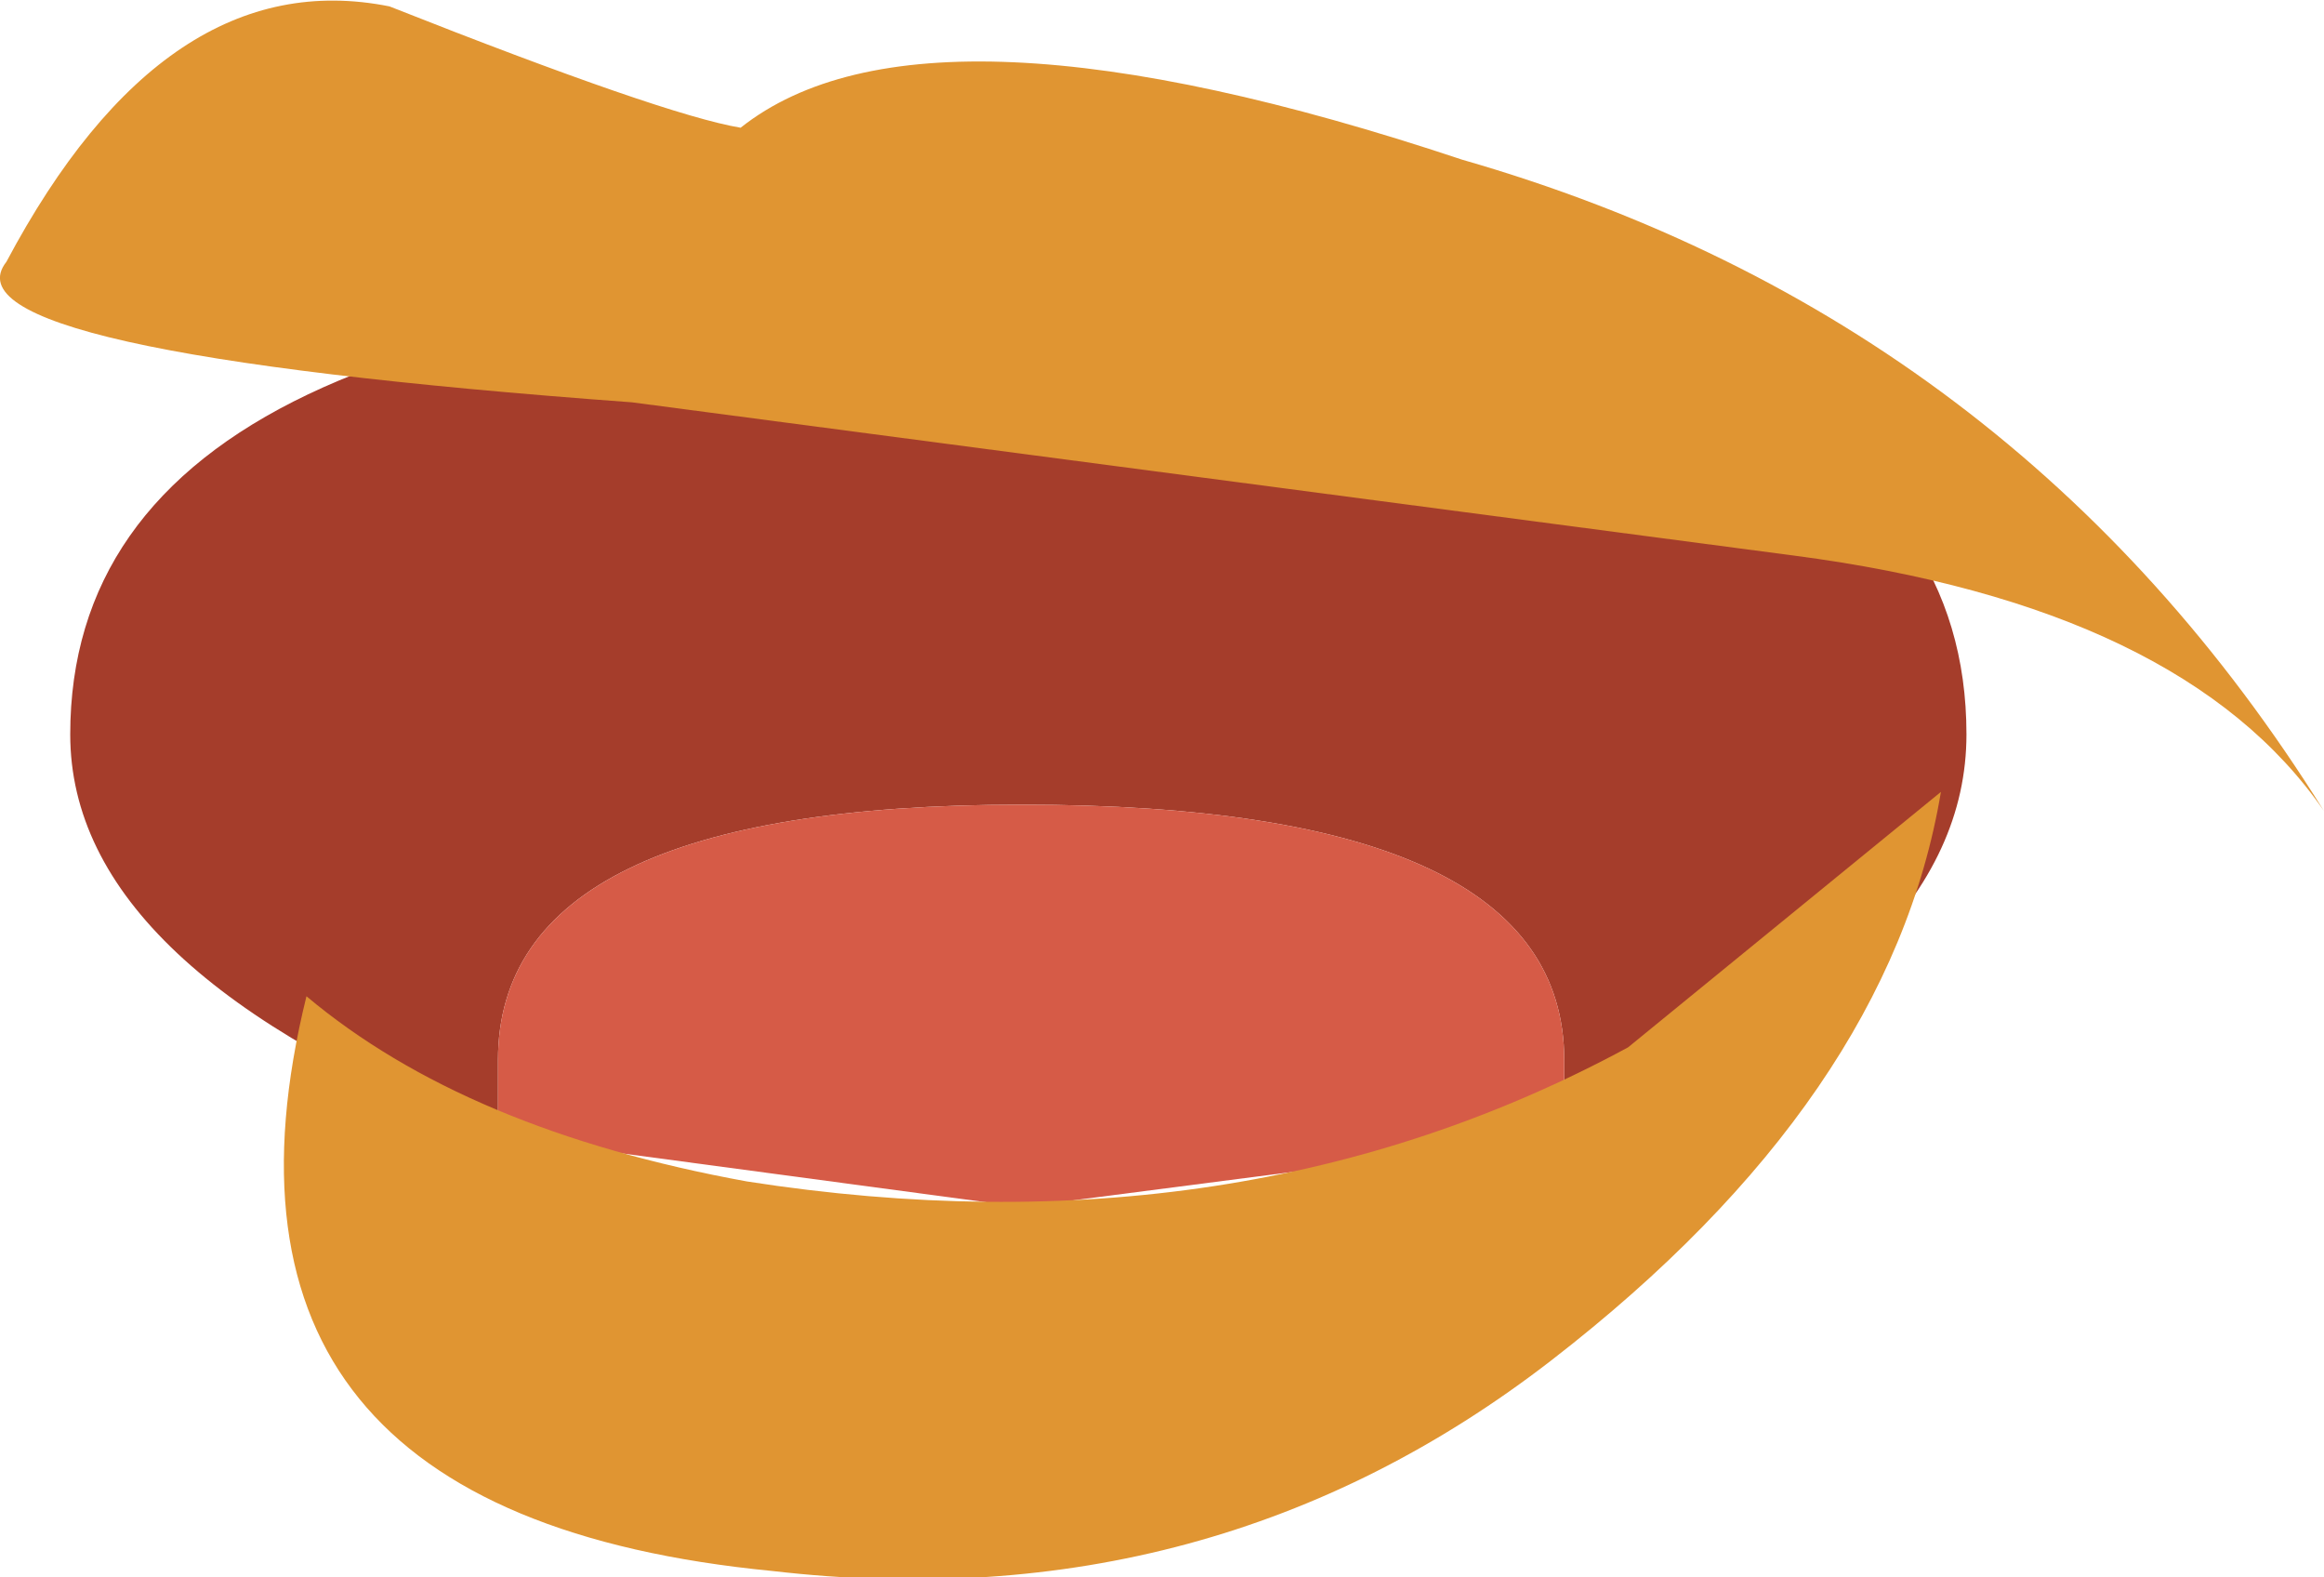
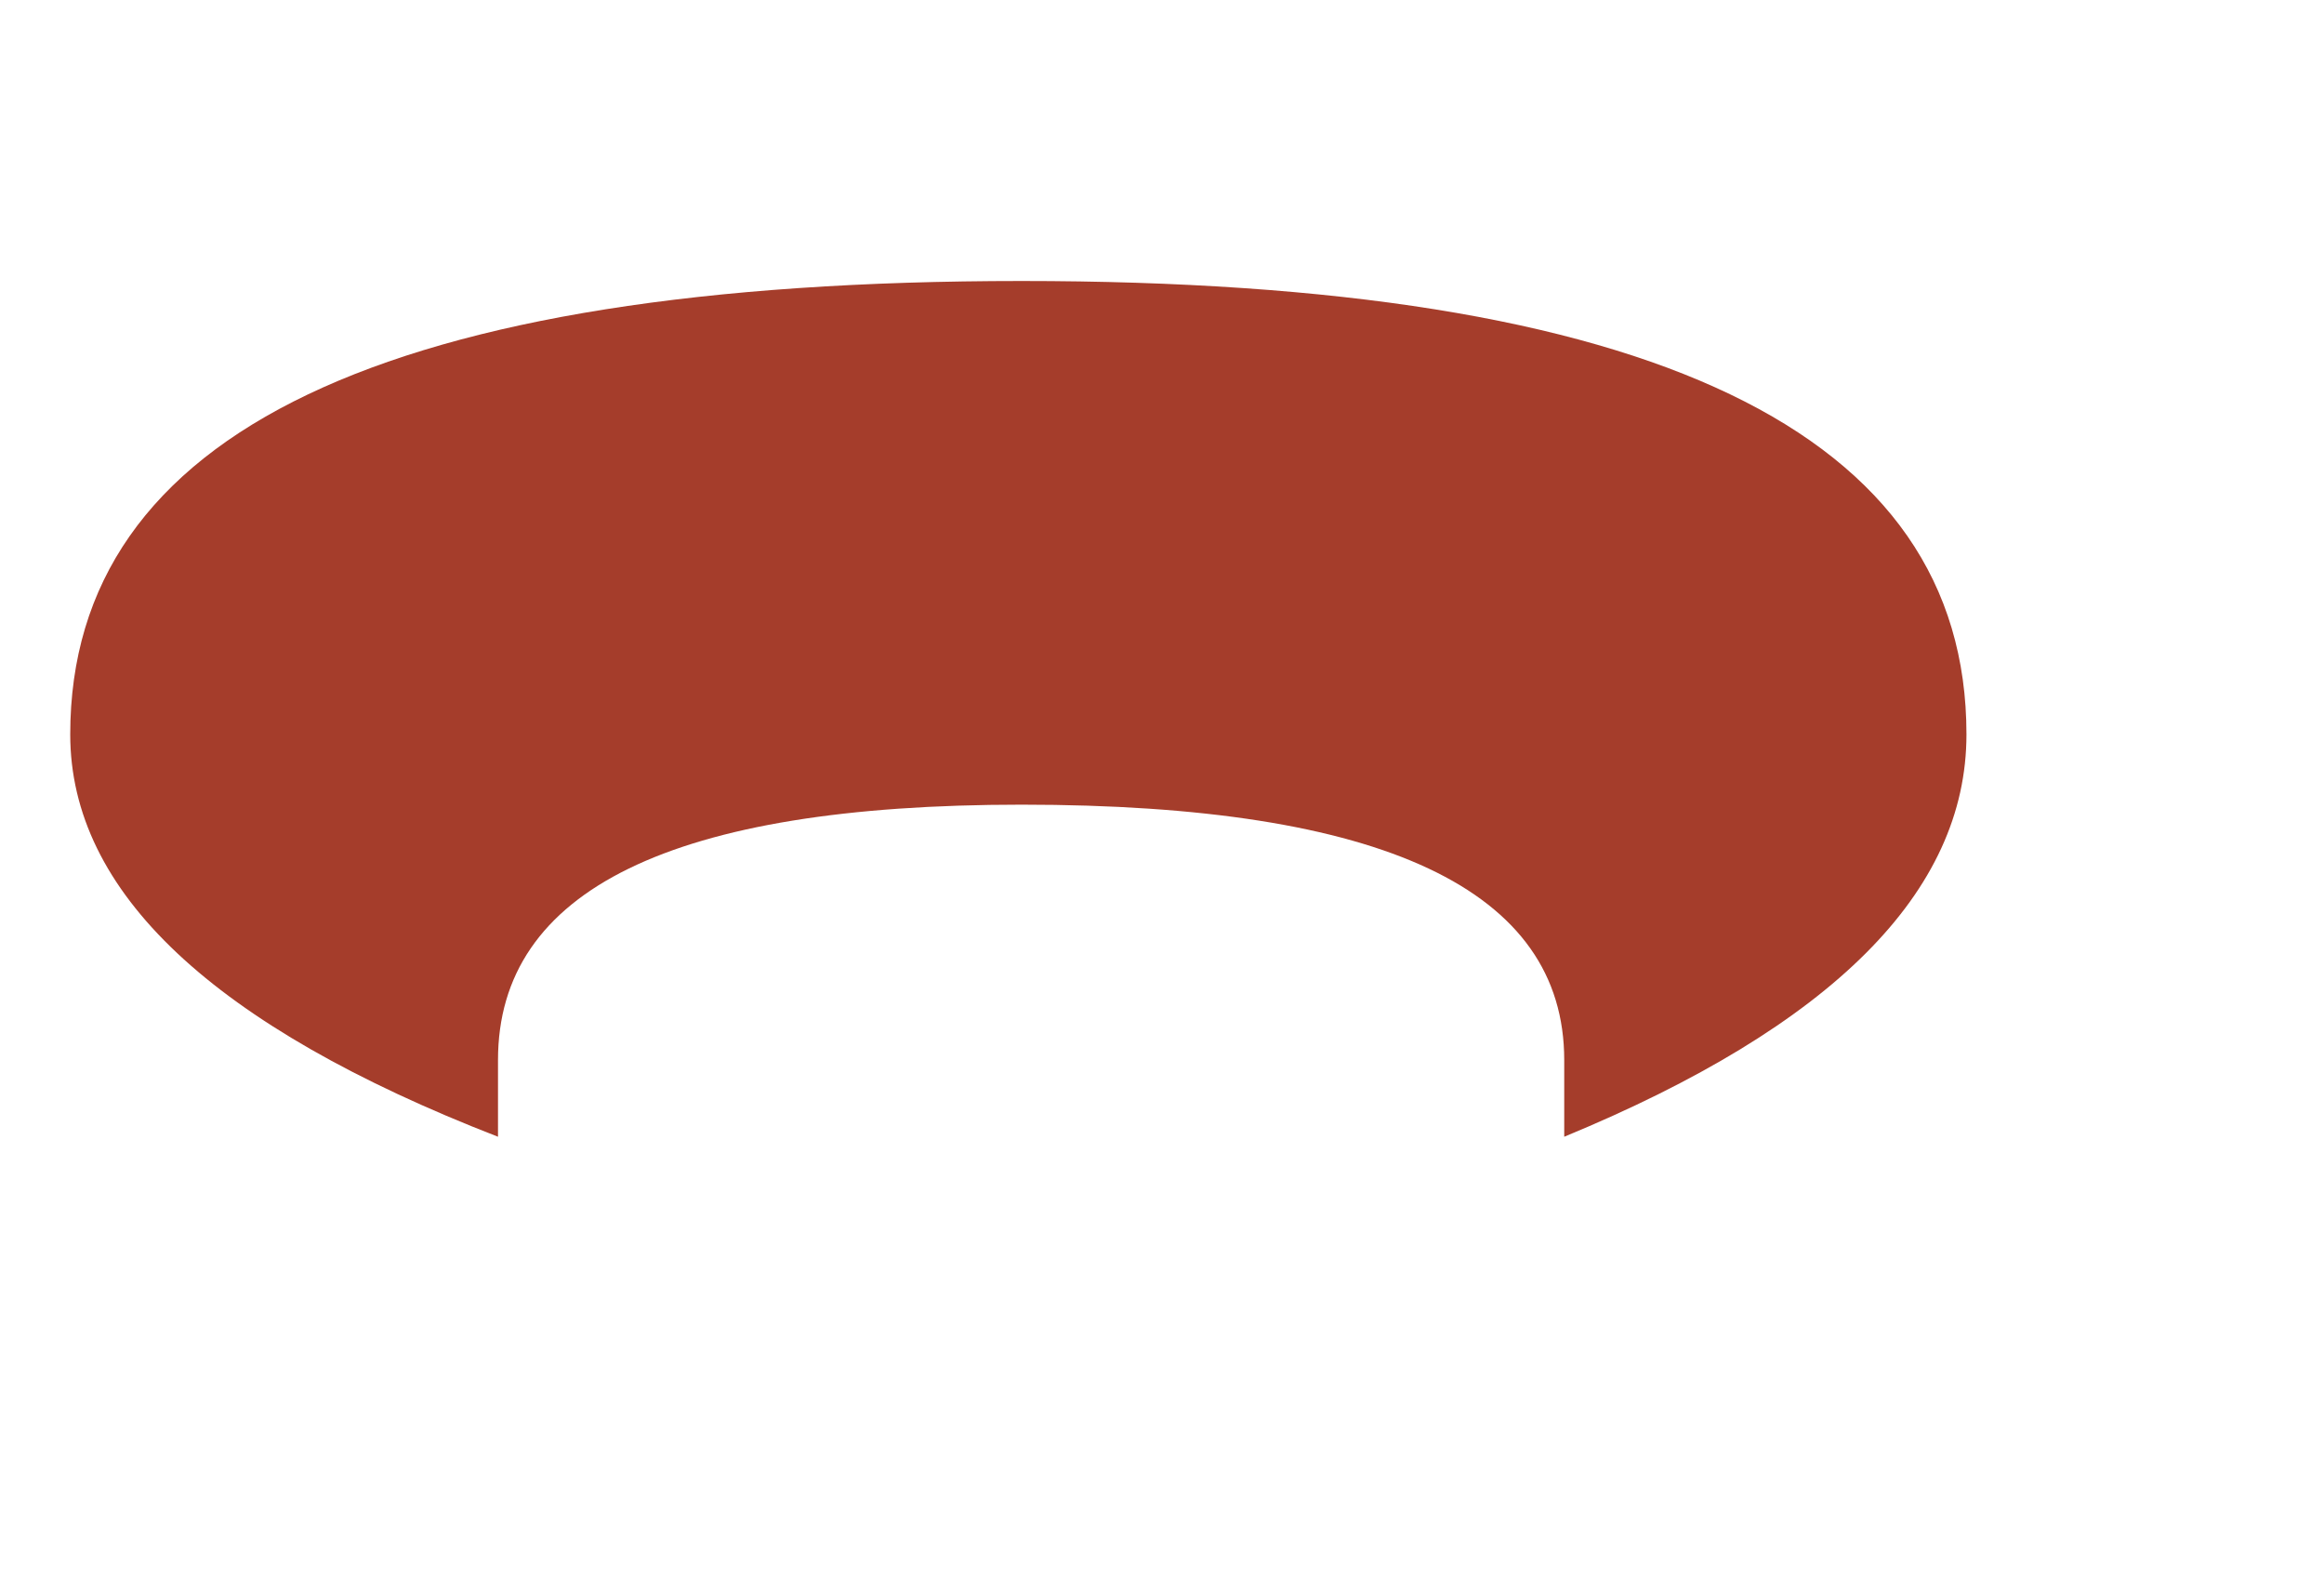
<svg xmlns="http://www.w3.org/2000/svg" height="12.35px" width="18.2px">
  <g transform="matrix(1.0, 0.0, 0.0, 1.0, -14.6, 98.95)">
    <path d="M18.5 -90.05 Q15.15 -91.35 15.15 -93.2 15.15 -96.75 22.6 -96.75 30.0 -96.75 30.0 -93.2 30.0 -91.35 26.85 -90.05 L26.85 -90.65 Q26.85 -92.65 22.6 -92.65 18.5 -92.65 18.5 -90.65 L18.5 -90.05" fill="#a53d2b" fill-rule="evenodd" stroke="none" />
-     <path d="M22.6 -92.65 Q26.85 -92.65 26.85 -90.65 L26.85 -90.05 22.6 -89.5 18.5 -90.05 18.5 -90.65 Q18.5 -92.65 22.6 -92.65" fill="#d65b47" fill-rule="evenodd" stroke="none" />
-     <path d="M19.55 -95.8 L28.65 -94.6 Q31.7 -94.2 32.8 -92.6 30.4 -96.45 26.05 -97.7 21.85 -99.1 20.4 -97.95 19.8 -98.05 17.65 -98.9 15.9 -99.25 14.65 -96.9 14.1 -96.2 19.55 -95.8" fill="#e09532" fill-rule="evenodd" stroke="none" />
-     <path d="M27.35 -90.75 L29.8 -92.75 Q29.4 -90.35 26.75 -88.3 24.1 -86.25 20.65 -86.65 16.0 -87.1 17.0 -91.15 18.25 -90.1 20.45 -89.7 24.3 -89.1 27.35 -90.75" fill="#e09532" fill-rule="evenodd" stroke="none" />
  </g>
</svg>